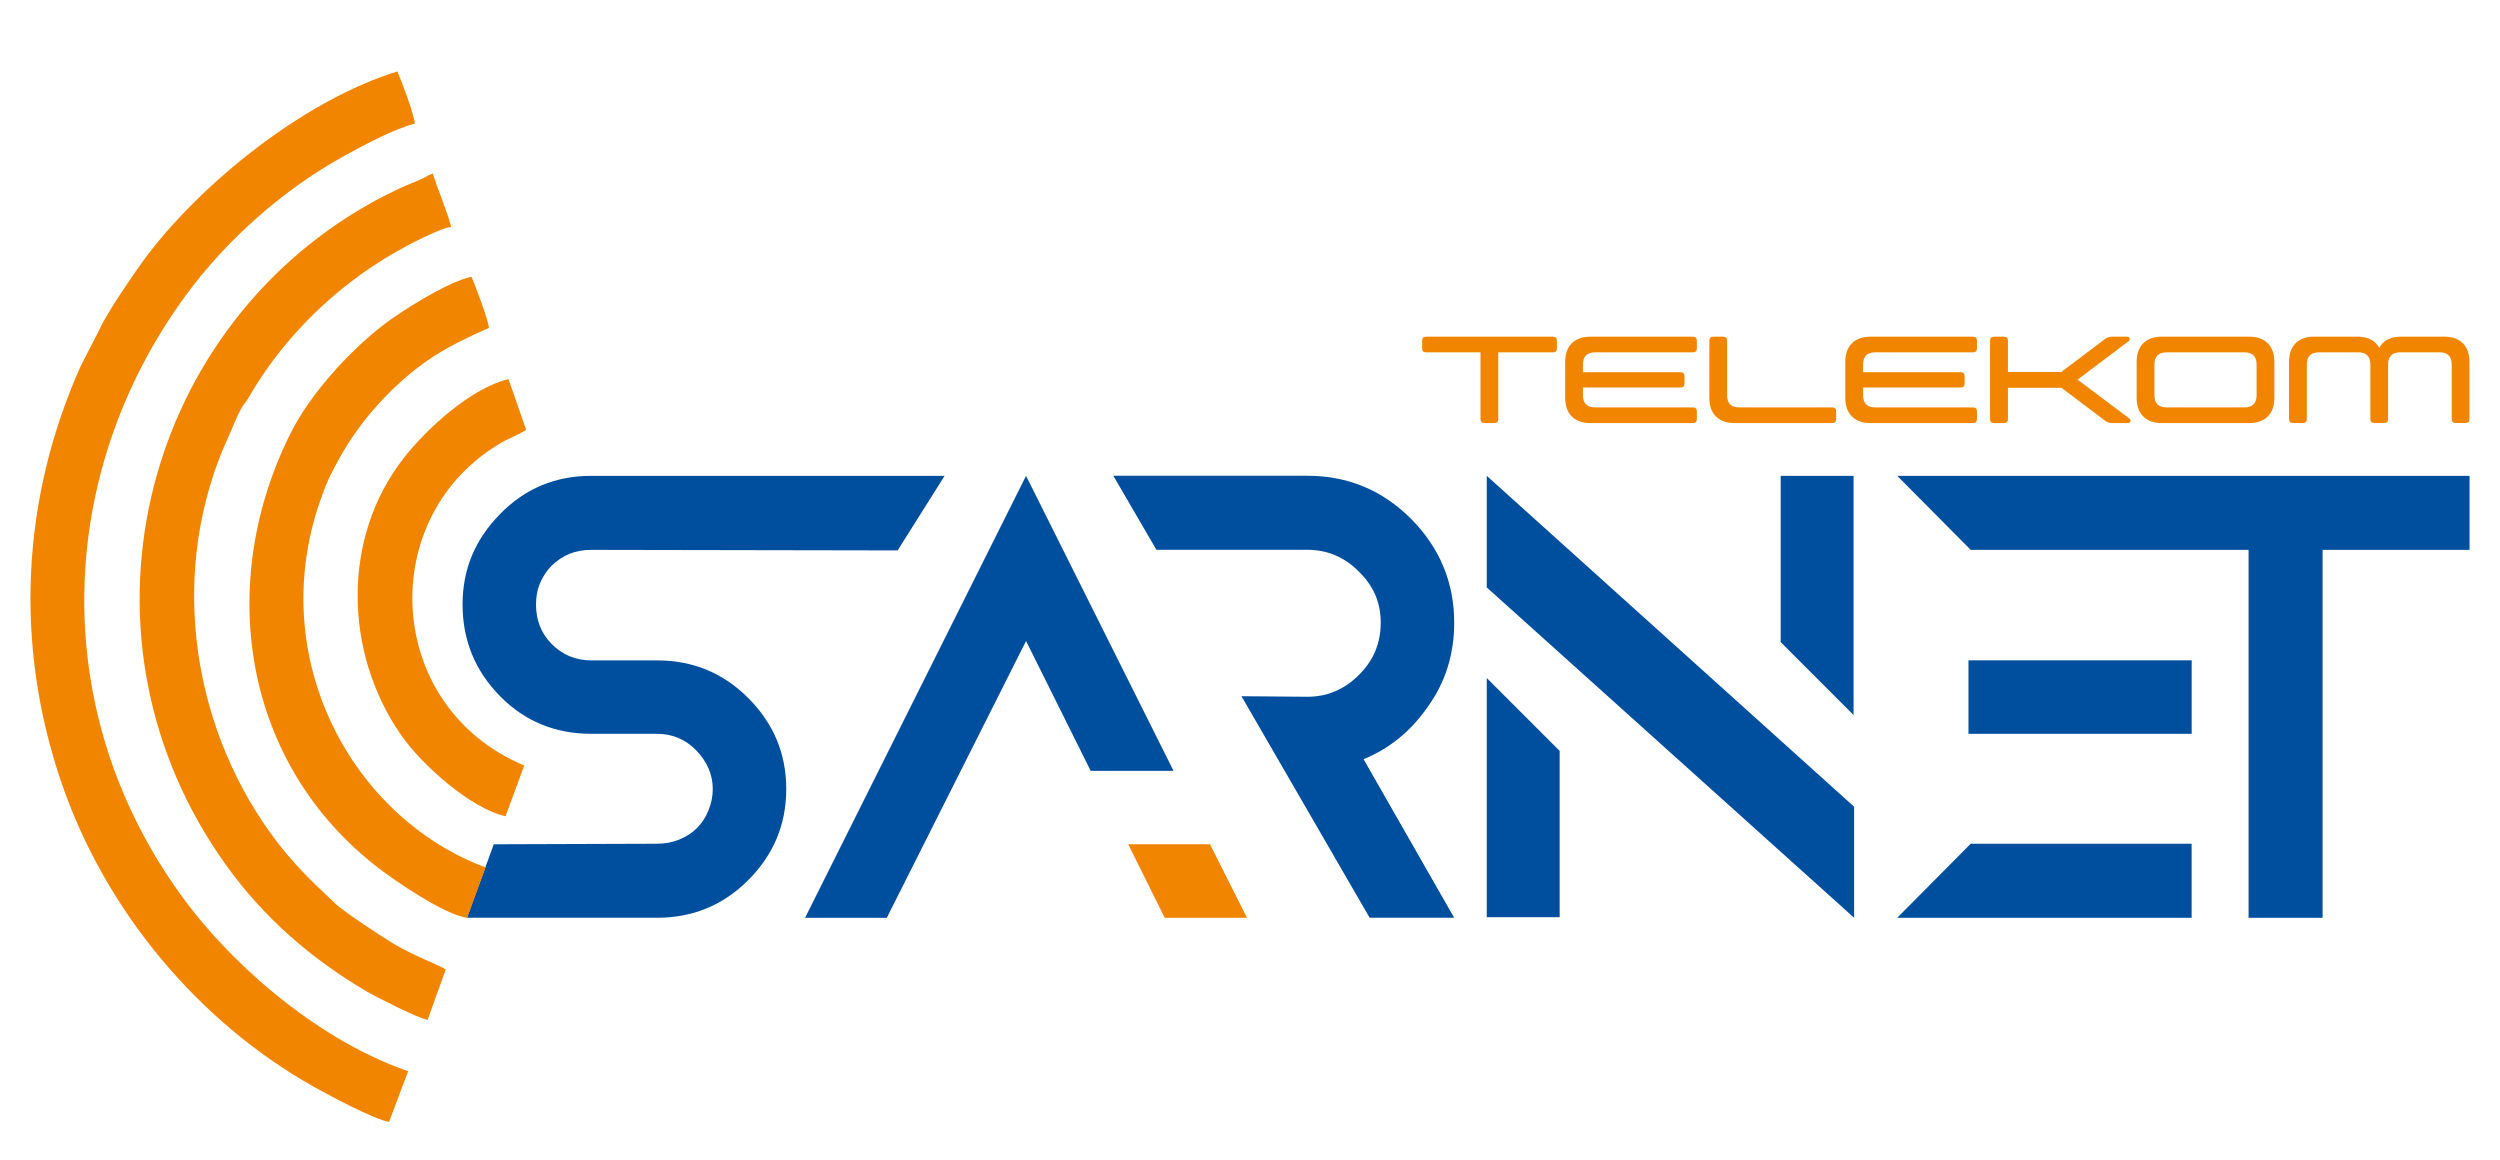
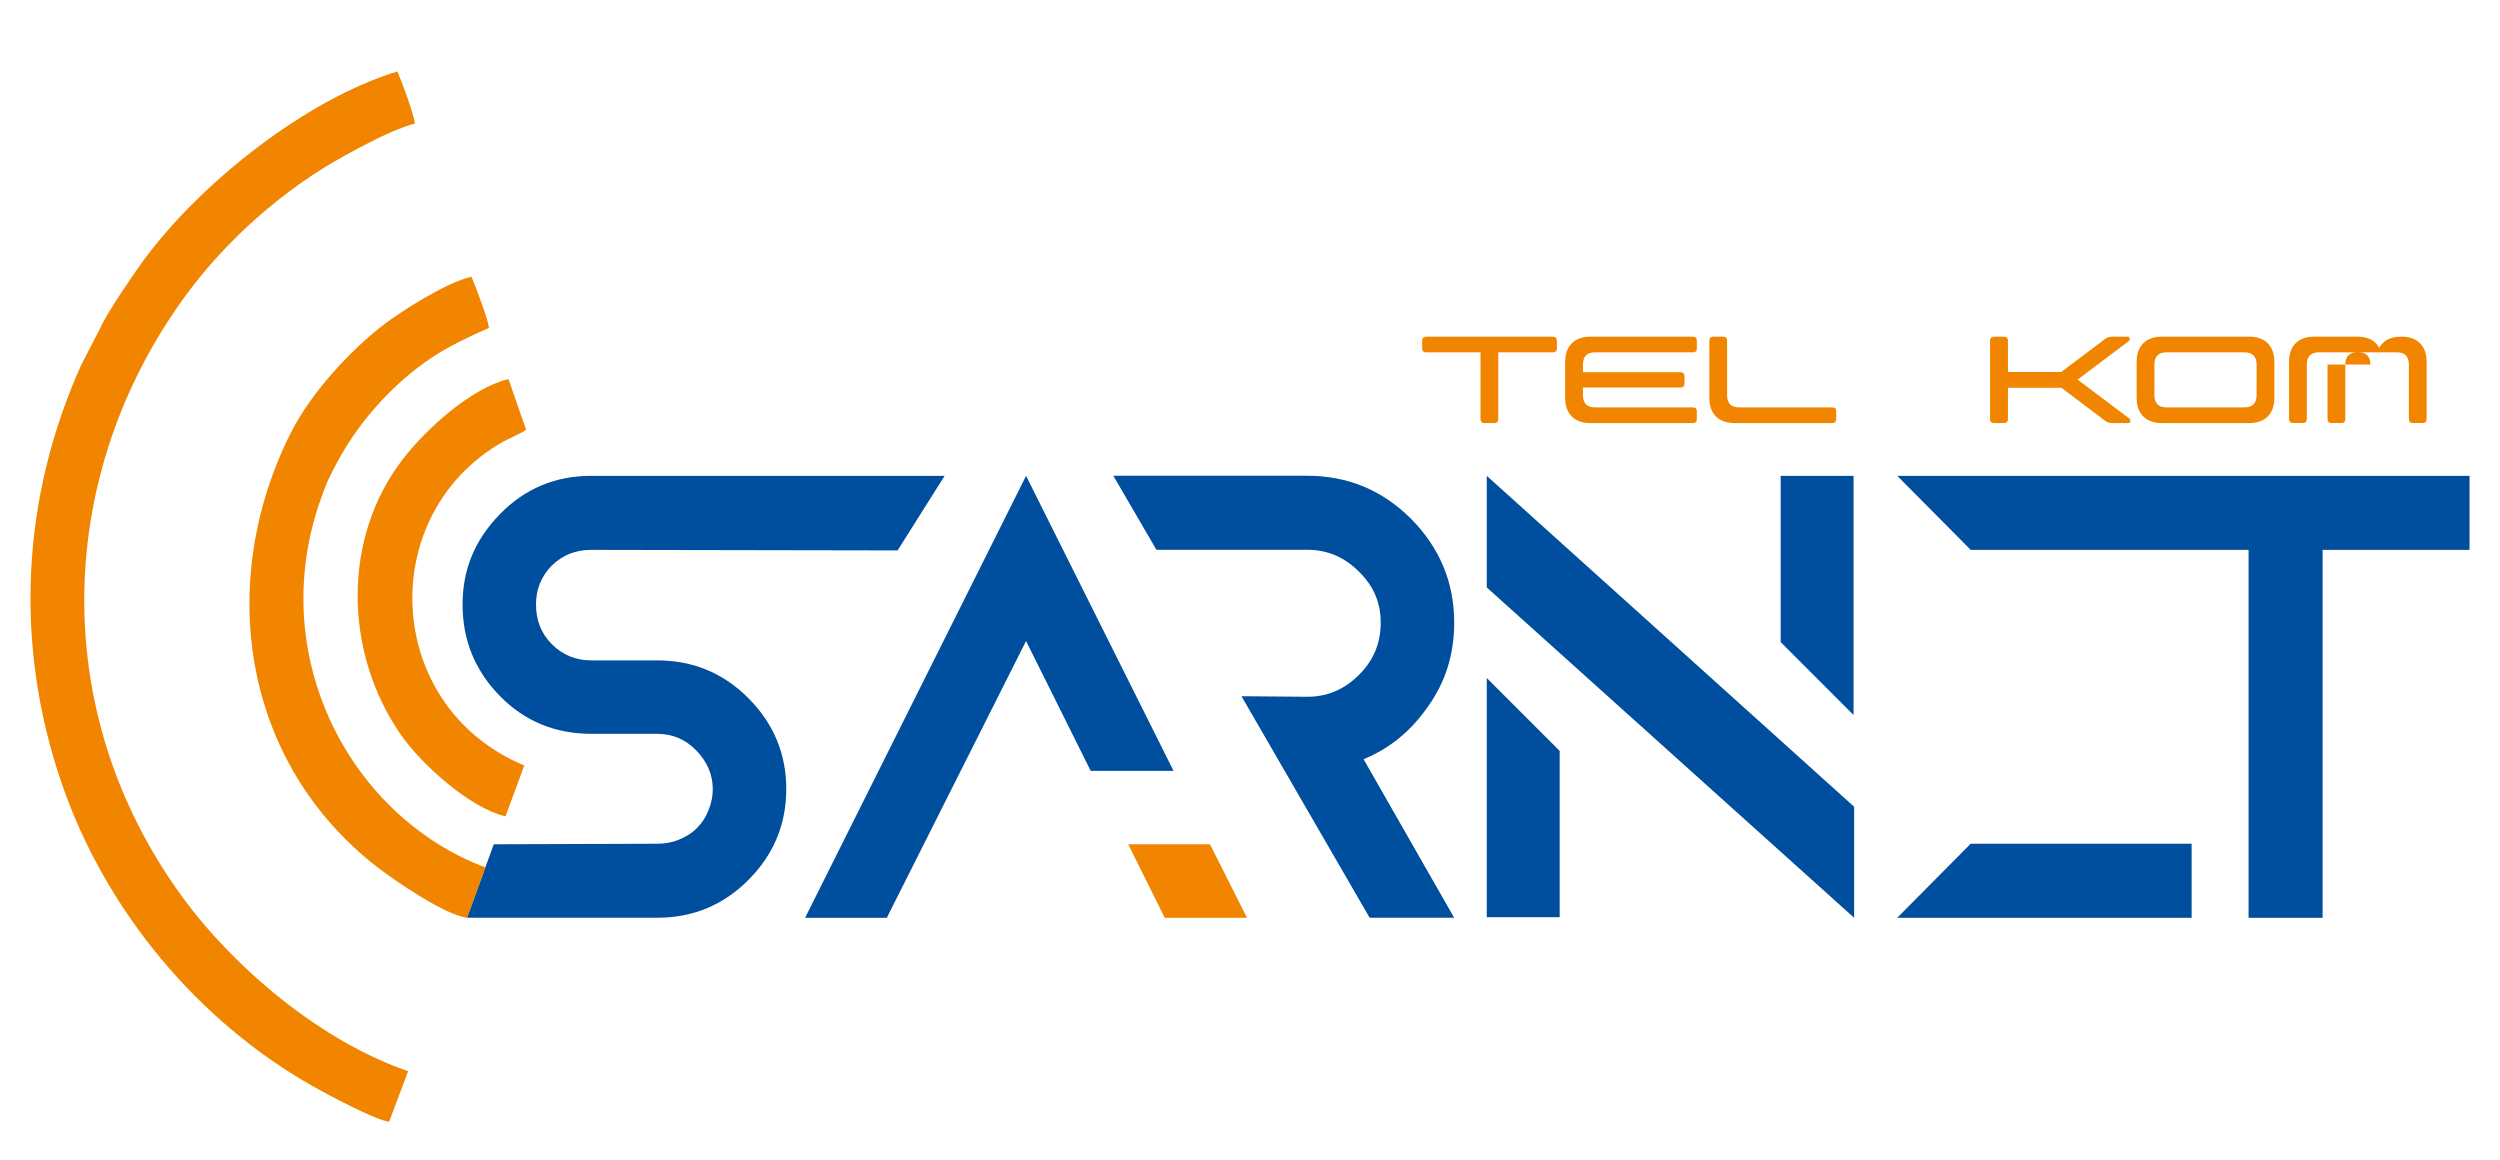
<svg xmlns="http://www.w3.org/2000/svg" id="Layer_1" viewBox="0 0 595 276">
  <defs>
    <style>
      .cls-1 {
        fill: #f18500;
      }

      .cls-1, .cls-2 {
        fill-rule: evenodd;
      }

      .cls-2, .cls-3 {
        fill: #004e9e;
      }
    </style>
  </defs>
  <path class="cls-2" d="M140.72,174.65c-8.5,0-15.78-2.94-21.69-8.94-6-6.09-8.94-13.41-8.94-21.83s2.96-15.45,8.94-21.56c5.94-6.07,13.19-9.07,21.69-9.07h84.1s-11.19,17.75-11.19,17.75l-72.91-.13c-1.93,0-3.63.32-5.13.92-1.57.63-3.02,1.58-4.34,2.89-1.14,1.14-2.07,2.54-2.76,4.21-.62,1.49-.92,3.16-.92,5,0,3.68,1.21,6.82,3.68,9.34,2.61,2.65,5.78,3.94,9.47,3.94h15.65c8.5,0,15.73,2.98,21.69,8.94,6.05,6.05,9.07,13.28,9.07,21.69s-3.02,15.65-9.07,21.69c-5.96,5.96-13.19,8.94-21.69,8.94h-45.24l6.39-17.49,38.84-.13c1.93,0,3.64-.32,5.13-.92,1.75-.71,3.2-1.62,4.34-2.76,1.23-1.23,2.15-2.63,2.76-4.21.7-1.67,1.05-3.38,1.05-5.13,0-3.33-1.27-6.44-3.94-9.2-2.59-2.67-5.74-3.94-9.34-3.94h-15.65Z" />
  <polygon class="cls-1" points="296.79 218.43 277.2 218.43 268.52 200.94 287.98 200.94 296.79 218.43" />
  <polygon class="cls-2" points="211.06 218.43 191.61 218.43 244.2 113.25 279.3 183.46 259.58 183.46 244.2 152.56 211.06 218.43" />
  <path class="cls-2" d="M339.91,168.07c-4.03,5.87-9.16,10.08-15.38,12.62l21.56,37.73h-20.12l-30.5-52.72,15.65.13c4.73,0,8.81-1.71,12.23-5.13,3.51-3.42,5.26-7.58,5.26-12.49s-1.75-8.81-5.26-12.23c-3.42-3.42-7.49-5.13-12.23-5.13h-35.89l-10.26-17.62h46.15c9.64,0,17.88,3.42,24.72,10.26,6.84,6.92,10.26,15.16,10.26,24.72,0,7.45-2.06,14.07-6.18,19.85Z" />
  <path class="cls-2" d="M353.85,161.37l17.35,17.35v39.57h-17.35v-56.93h0ZM441.28,192v26.43l-87.43-78.62v-26.56l87.43,78.75h0ZM441.15,170.18l-17.35-17.36v-39.57h17.35v56.93Z" />
  <polygon class="cls-2" points="521.61 218.43 451.54 218.43 469.02 200.81 521.61 200.81 521.61 218.43" />
  <path class="cls-2" d="M587.75,113.25v17.62h-34.97v87.56h-17.62v-87.56h-66.13l-17.49-17.62c45.4,0,90.81,0,136.21,0Z" />
-   <rect class="cls-3" x="468.5" y="157.16" width="53.12" height="17.49" />
  <g>
    <path class="cls-1" d="M94.57,17c.77,1.68,4,10.2,4.17,12.42-4.96,1.22-12.56,5.36-16.46,7.49-14.86,8.1-28.52,20.34-38.11,33.45-30.92,42.26-33.09,98.84-.78,143.1,12.59,17.25,33.35,34.52,53.75,41.48l-4.54,12.06c-3.37-.47-14.49-6.42-17.99-8.39-27.37-15.42-49.49-41.76-59.95-72.24-11.29-32.9-9.62-67.67,4.62-99.4l4.51-8.76c1.59-3.67,8.19-13.26,10.26-16.09,13.41-18.32,38.43-38.34,60.52-45.11Z" />
-     <path class="cls-1" d="M107.33,54.04c-2.19.06-10.35,4.33-12.81,5.74-4.09,2.33-7.67,4.73-11.26,7.49-9.63,7.4-18.05,16.87-24.06,27.31-.69,1.2-1.22,1.61-1.8,2.66-1.24,2.27-1.95,4.37-2.96,6.55-14.36,31.15-9.24,67.93,9.98,94.54,5.13,7.11,9.5,11.18,15.68,17,1.73,1.63,11.29,7.95,13.73,9.38,4.65,2.73,10.37,4.87,12.26,6.01l-4.31,11.99c-1.94-.16-12.56-5.6-14.44-6.7-13.27-7.8-24.51-17.55-33.49-30.05-38.48-53.52-20.82-126.45,34.13-157.47,2.22-1.25,4.34-2.32,7.05-3.62,1.79-.86,6.03-2.39,6.89-3.12l1.1-.46c.57,2.17,4.53,12.05,4.31,12.77Z" />
    <path class="cls-1" d="M116.36,78.05c-7.11,3.15-12.03,5.6-17.32,9.74-7.55,5.91-14.22,13.69-18.69,22.06-2.14,4.01-2.58,4.85-4.17,9.41-13.05,37.49,7.65,75.37,39.38,87.19l-4.39,11.98c-5.44-.68-17.58-9.14-20.97-11.74-32.62-24.98-38.88-67.97-21.04-103.58,4.79-9.56,14.17-19.7,22.25-25.91,3.58-2.75,14.7-9.99,20.8-11.34.73,1.64,4.12,10.56,4.15,12.19Z" />
    <path class="cls-1" d="M125.22,102.27c-1.22.92-4.05,2.04-5.53,2.88-30.45,17.32-28.52,62.99,5.08,77.04l-4.45,12.08c-8.03-1.74-19.82-12.01-24.99-19.51-13.43-19.49-14.04-46.79.72-65.7,5.42-6.95,15.91-16.63,24.97-18.84l4.2,12.06Z" />
  </g>
  <path class="cls-1" d="M356.59,99.72c0,.65-.31.97-.94.97h-2.32c-.65,0-.97-.32-.97-.97v-15.86h-12.95c-.63,0-.94-.31-.94-.94v-1.82c0-.65.31-.97.94-.97h30.16c.65,0,.97.32.97.97v1.82c0,.63-.32.94-.97.94h-12.98v15.86Z" />
  <path class="cls-1" d="M376.74,94.05c0,1.94.97,2.91,2.91,2.91h23.23c.65,0,.97.31.97.94v1.82c0,.65-.32.97-.97.97h-24.35c-1.94,0-3.43-.53-4.46-1.59-1.04-1.04-1.56-2.53-1.56-4.46v-8.46c0-1.94.52-3.43,1.56-4.46,1.04-1.06,2.53-1.59,4.46-1.59h24.35c.65,0,.97.32.97.97v1.82c0,.63-.32.94-.97.94h-23.23c-1.94,0-2.91.97-2.91,2.91v1.82h23.2c.65,0,.97.32.97.97v1.7c0,.65-.32.97-.97.97h-23.2v1.82Z" />
  <path class="cls-1" d="M411.04,94.05c0,1.94.97,2.91,2.91,2.91h22.09c.65,0,.97.31.97.94v1.82c0,.65-.32.97-.97.97h-23.2c-1.94,0-3.43-.53-4.46-1.59-1.04-1.04-1.56-2.53-1.56-4.46v-13.54c0-.65.31-.97.94-.97h2.35c.63,0,.94.32.94.97v12.95Z" />
-   <path class="cls-1" d="M443.41,94.05c0,1.94.97,2.91,2.91,2.91h23.23c.65,0,.97.31.97.94v1.82c0,.65-.32.97-.97.97h-24.35c-1.94,0-3.43-.53-4.46-1.59-1.04-1.04-1.56-2.53-1.56-4.46v-8.46c0-1.94.52-3.43,1.56-4.46,1.04-1.06,2.53-1.59,4.46-1.59h24.35c.65,0,.97.32.97.97v1.82c0,.63-.32.94-.97.94h-23.23c-1.94,0-2.91.97-2.91,2.91v1.82h23.2c.65,0,.97.32.97.97v1.7c0,.65-.32.97-.97.97h-23.2v1.82Z" />
  <path class="cls-1" d="M477.89,88.53h12.69l10.4-7.84c.49-.37,1.07-.56,1.73-.56h3.64c.27,0,.44.14.5.41.08.27-.01.5-.26.68l-12.13,9.13,12.31,9.25c.24.18.32.4.26.68-.08.27-.25.41-.53.41h-3.79c-.67,0-1.23-.19-1.7-.56l-10.4-7.84h-12.72v7.43c0,.65-.32.97-.97.97h-2.32c-.65,0-.97-.32-.97-.97v-18.62c0-.65.32-.97.97-.97h2.32c.65,0,.97.32.97.97v7.43Z" />
  <path class="cls-1" d="M514.54,100.69c-1.94,0-3.43-.53-4.46-1.59-1.04-1.04-1.56-2.53-1.56-4.46v-8.46c0-1.94.52-3.43,1.56-4.46,1.04-1.06,2.53-1.59,4.46-1.59h20.74c1.94,0,3.43.53,4.46,1.59,1.04,1.04,1.56,2.53,1.56,4.46v8.46c0,1.94-.52,3.43-1.56,4.46-1.04,1.06-2.53,1.59-4.46,1.59h-20.74ZM534.16,96.96c1.94,0,2.91-.97,2.91-2.91v-7.28c0-1.94-.97-2.91-2.91-2.91h-18.5c-1.94,0-2.91.97-2.91,2.91v7.28c0,1.94.97,2.91,2.91,2.91h18.5Z" />
-   <path class="cls-1" d="M564.15,86.76c0-1.94-.97-2.91-2.91-2.91h-9.31c-1.94,0-2.91.97-2.91,2.91v12.95c0,.65-.31.97-.94.97h-2.35c-.63,0-.94-.32-.94-.97v-13.54c0-1.94.52-3.43,1.56-4.46,1.04-1.06,2.53-1.59,4.46-1.59h10.19c2.55,0,4.3.89,5.26,2.67.96-1.78,2.71-2.67,5.26-2.67h10.19c1.94,0,3.43.53,4.46,1.59,1.04,1.04,1.56,2.53,1.56,4.46v13.54c0,.65-.31.97-.94.97h-2.32c-.65,0-.97-.32-.97-.97v-12.95c0-1.94-.97-2.91-2.91-2.91h-9.31c-1.94,0-2.91.97-2.91,2.91v12.95c0,.65-.31.97-.94.97h-2.32c-.65,0-.97-.32-.97-.97v-12.95Z" />
+   <path class="cls-1" d="M564.15,86.76c0-1.94-.97-2.91-2.91-2.91h-9.31c-1.94,0-2.91.97-2.91,2.91v12.95c0,.65-.31.97-.94.97h-2.35c-.63,0-.94-.32-.94-.97v-13.54c0-1.94.52-3.43,1.56-4.46,1.04-1.06,2.53-1.59,4.46-1.59h10.19c2.55,0,4.3.89,5.26,2.67.96-1.78,2.71-2.67,5.26-2.67c1.94,0,3.43.53,4.46,1.59,1.04,1.04,1.56,2.53,1.56,4.46v13.54c0,.65-.31.97-.94.97h-2.32c-.65,0-.97-.32-.97-.97v-12.95c0-1.94-.97-2.91-2.91-2.91h-9.31c-1.94,0-2.91.97-2.91,2.91v12.95c0,.65-.31.97-.94.97h-2.32c-.65,0-.97-.32-.97-.97v-12.95Z" />
</svg>